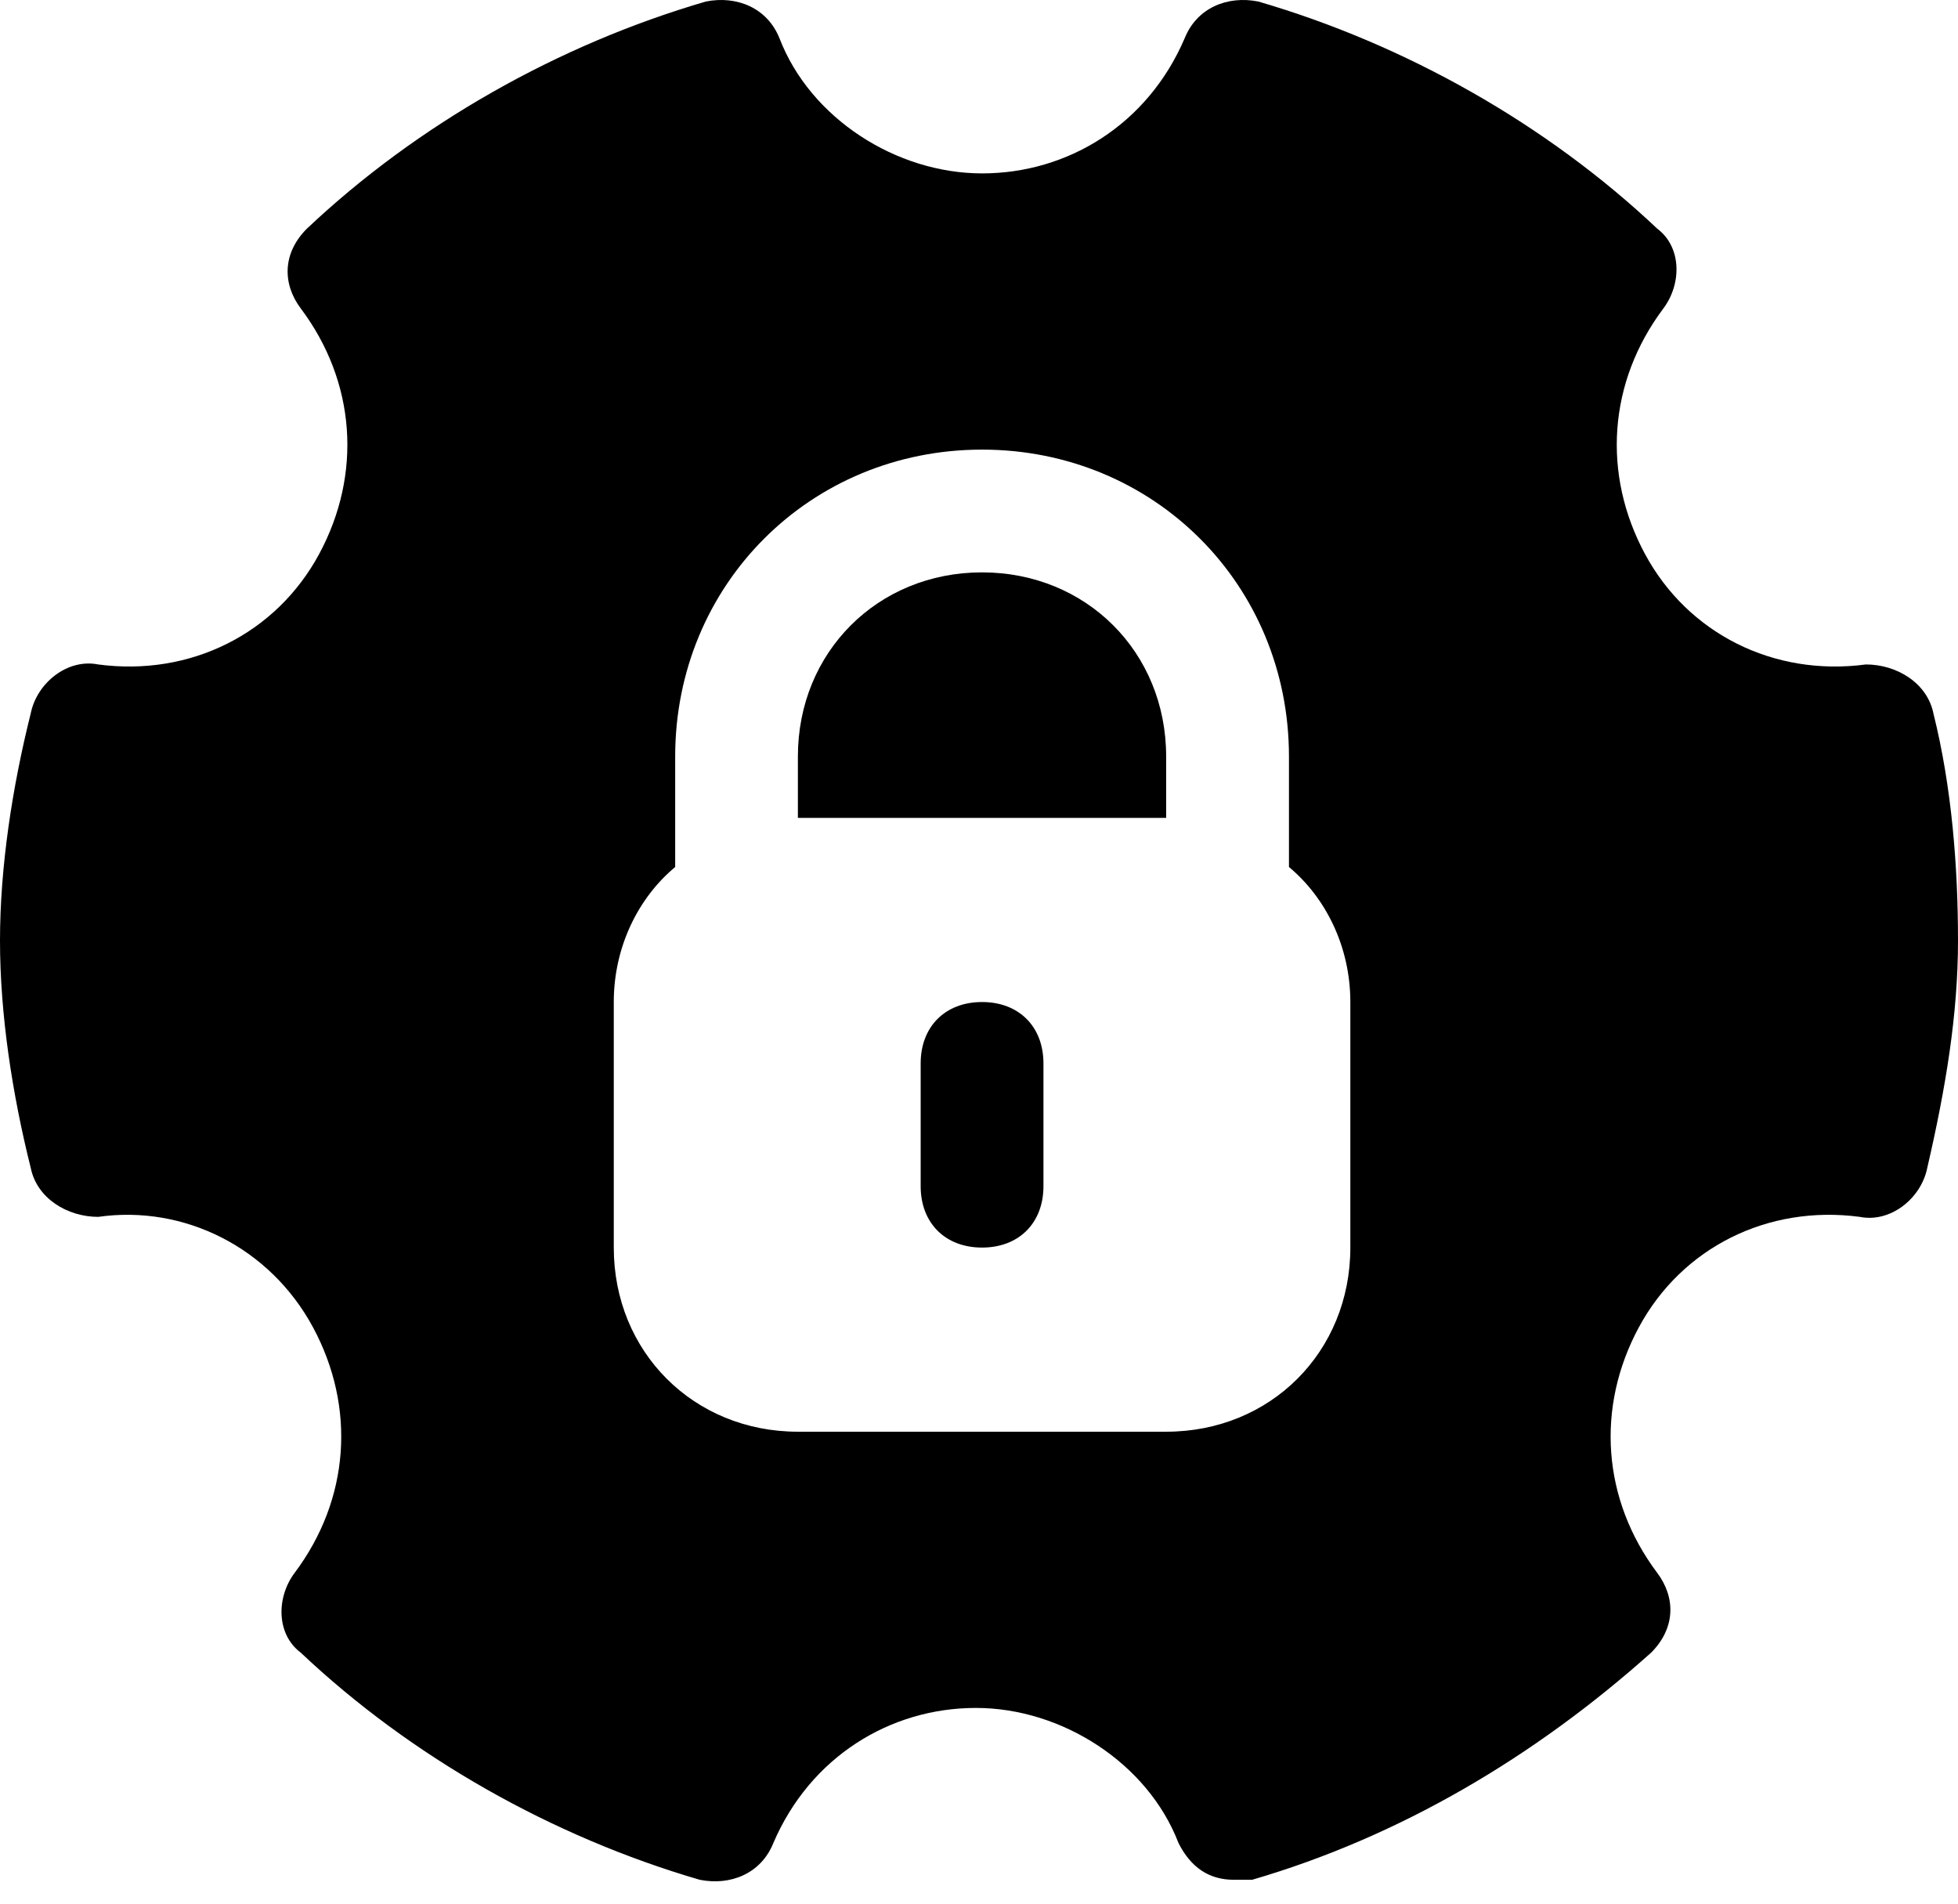
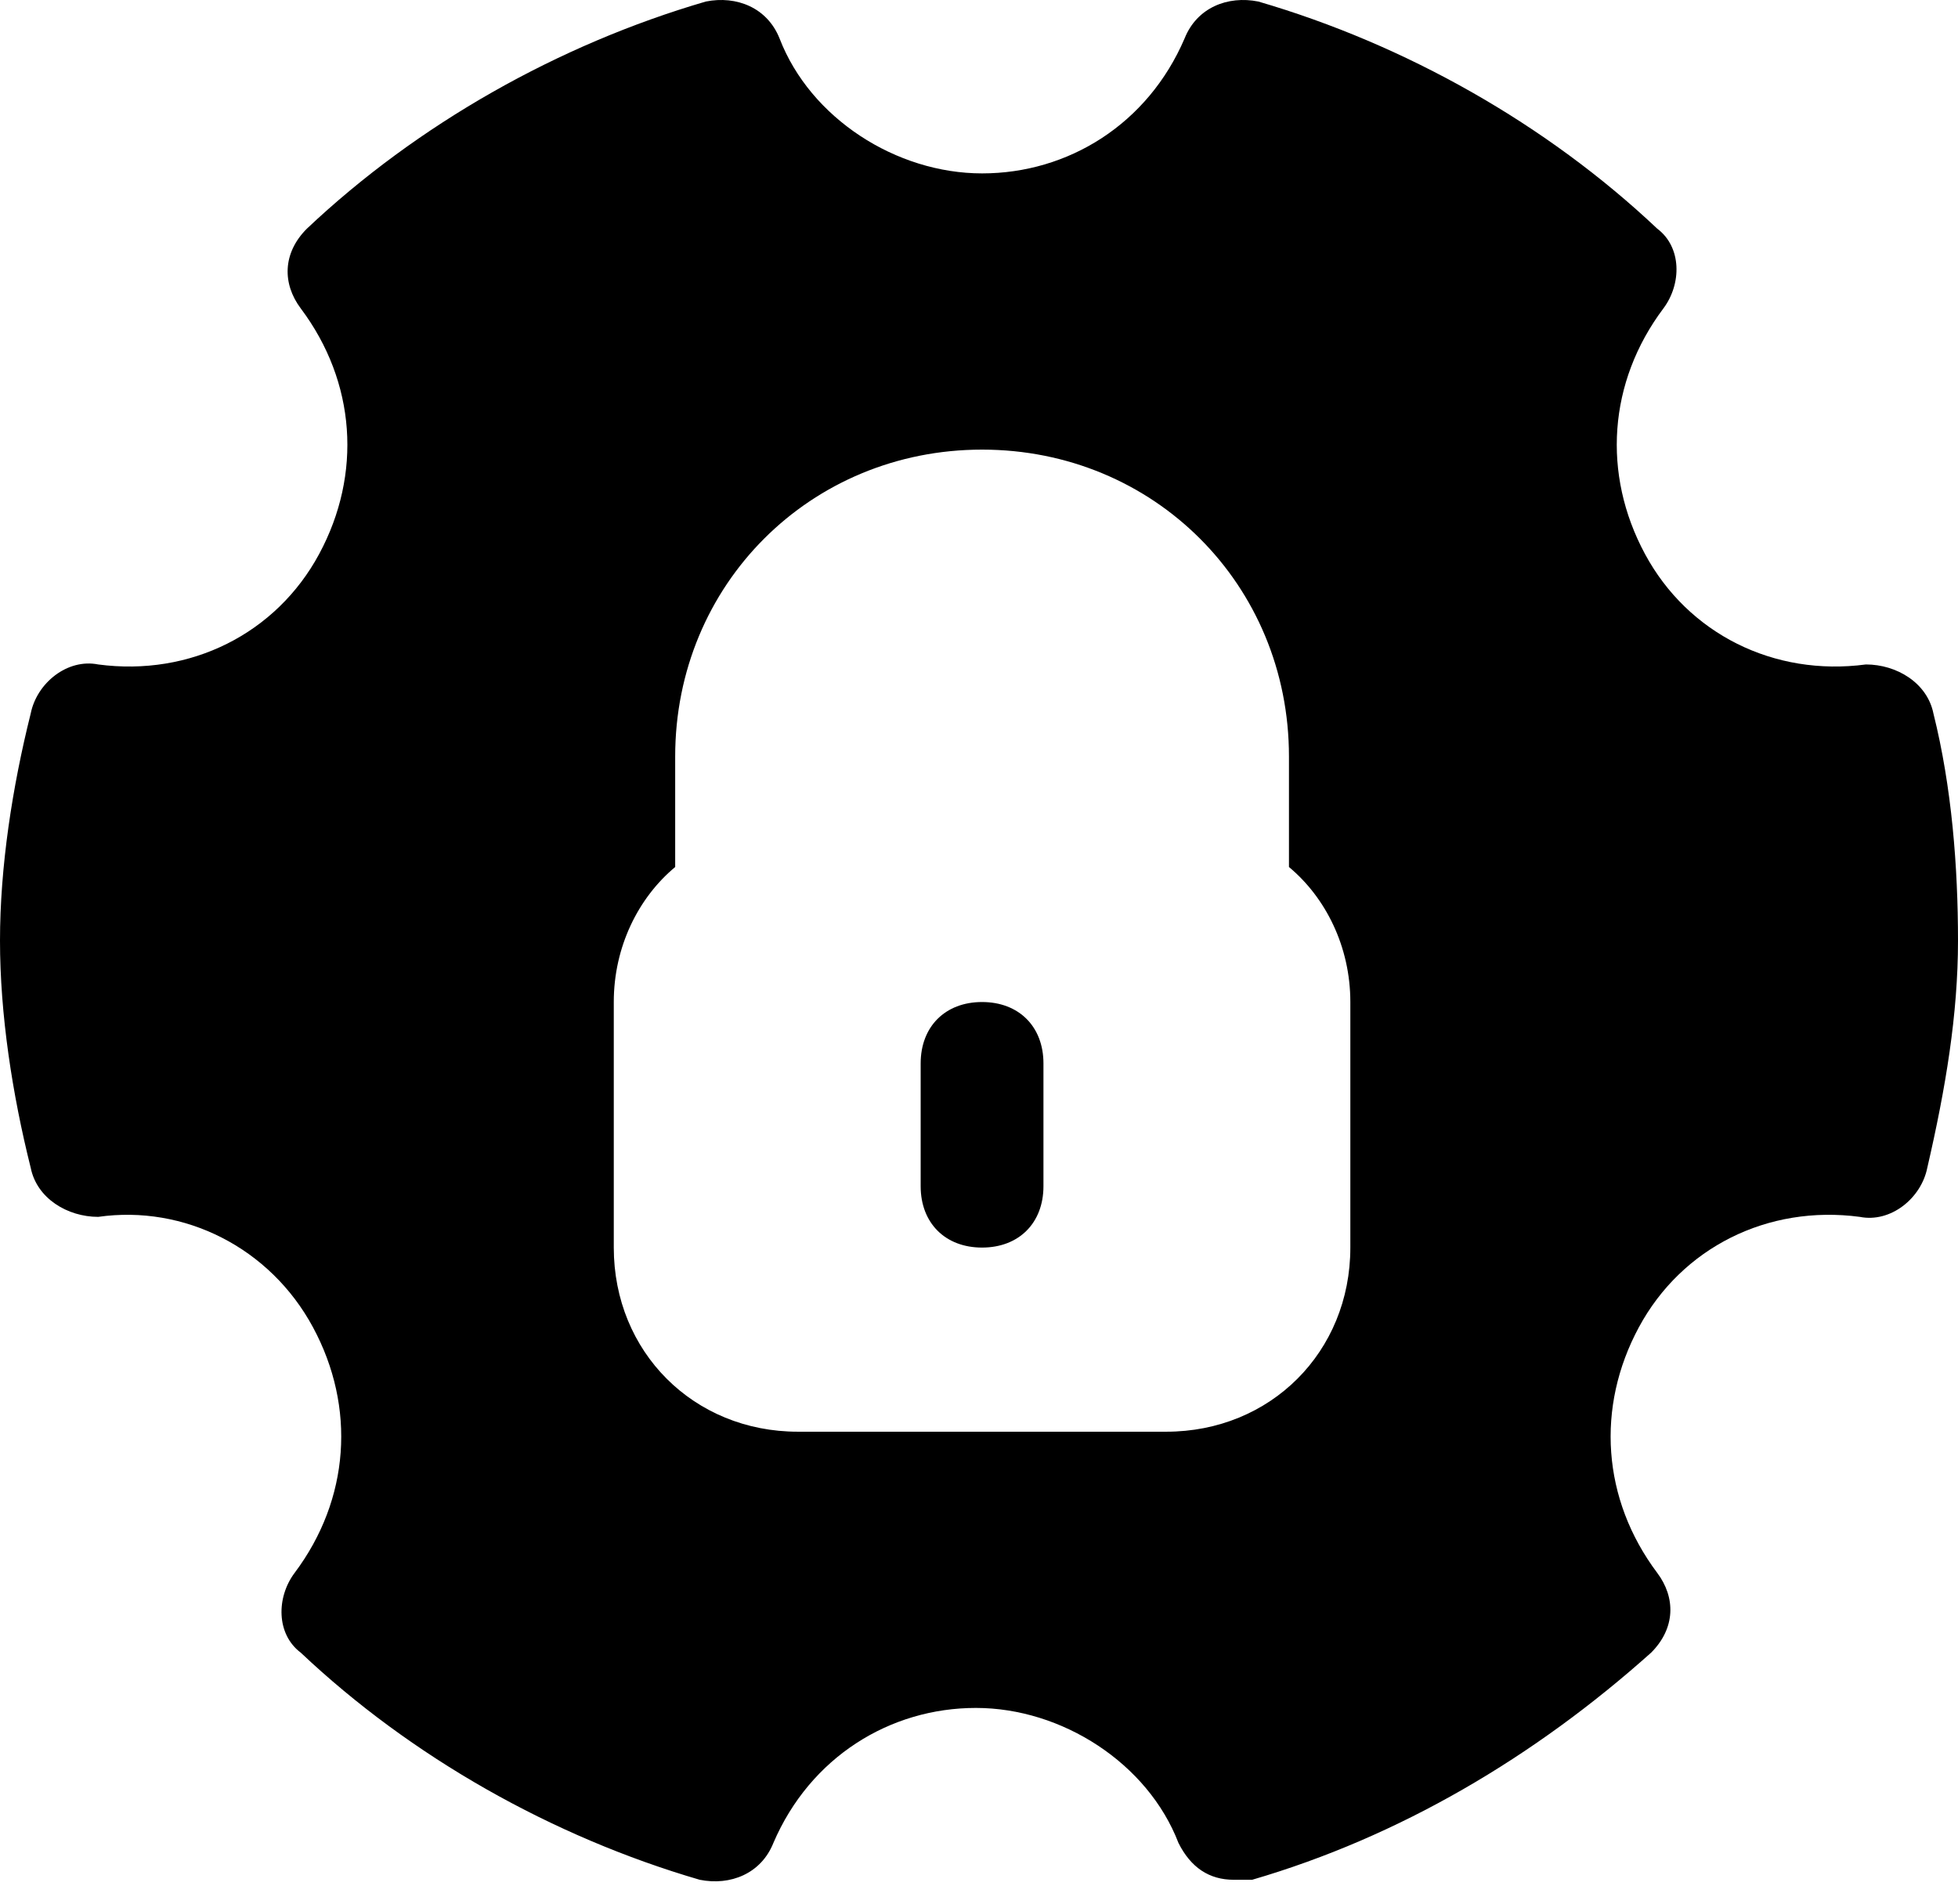
<svg xmlns="http://www.w3.org/2000/svg" width="72" height="70" viewBox="0 0 72 70" fill="none">
  <path d="M36.112 36.846C34.758 36.846 33.855 37.749 33.855 39.103V43.618C33.855 44.972 34.758 45.875 36.112 45.875C37.467 45.875 38.37 44.972 38.37 43.618V39.103C38.37 37.749 37.467 36.846 36.112 36.846Z" fill="black" />
-   <path d="M36.111 21.047C32.274 21.047 29.34 23.981 29.34 27.818V30.075H42.882V27.818C42.882 23.981 39.948 21.047 36.111 21.047Z" fill="black" />
  <path d="M71.097 26.238C70.871 25.11 69.743 24.433 68.614 24.433C65.229 24.884 62.069 23.304 60.489 20.37C58.909 17.436 59.135 14.05 61.166 11.342C61.843 10.439 61.843 9.085 60.94 8.408C56.878 4.571 51.687 1.636 46.27 0.056C45.141 -0.169 44.013 0.282 43.561 1.411C42.207 4.571 39.273 6.376 36.113 6.376C32.953 6.376 29.793 4.345 28.665 1.411C28.213 0.282 27.085 -0.169 25.956 0.056C20.539 1.636 15.348 4.571 11.285 8.408C10.382 9.31 10.382 10.439 11.06 11.342C13.091 14.05 13.317 17.436 11.737 20.37C10.157 23.304 6.997 24.884 3.611 24.433C2.483 24.207 1.354 25.11 1.129 26.238C0.451 28.947 0 31.881 0 34.589C0 37.298 0.451 40.232 1.129 42.94C1.354 44.069 2.483 44.746 3.611 44.746C6.771 44.295 9.931 45.875 11.511 48.809C13.091 51.743 12.865 55.129 10.834 57.837C10.157 58.74 10.157 60.094 11.06 60.771C15.122 64.608 20.314 67.542 25.73 69.122C26.859 69.348 27.988 68.897 28.439 67.768C29.793 64.608 32.727 62.803 35.887 62.803C39.047 62.803 42.207 64.834 43.335 67.768C43.787 68.671 44.464 69.122 45.367 69.122C45.593 69.122 45.818 69.122 46.044 69.122C51.461 67.542 56.426 64.608 60.715 60.771C61.618 59.868 61.618 58.74 60.94 57.837C58.909 55.129 58.683 51.743 60.263 48.809C61.843 45.875 65.003 44.295 68.389 44.746C69.517 44.972 70.646 44.069 70.871 42.94C71.549 40.006 72 37.298 72 34.589C72 31.881 71.774 28.947 71.097 26.238ZM49.655 45.875C49.655 49.712 46.721 52.646 42.884 52.646H29.342C25.505 52.646 22.57 49.712 22.57 45.875V36.846C22.57 34.815 23.473 33.009 24.828 31.881V27.818C24.828 21.498 29.793 16.533 36.113 16.533C42.433 16.533 47.398 21.498 47.398 27.818V31.881C48.752 33.009 49.655 34.815 49.655 36.846V45.875Z" fill="black" />
</svg>